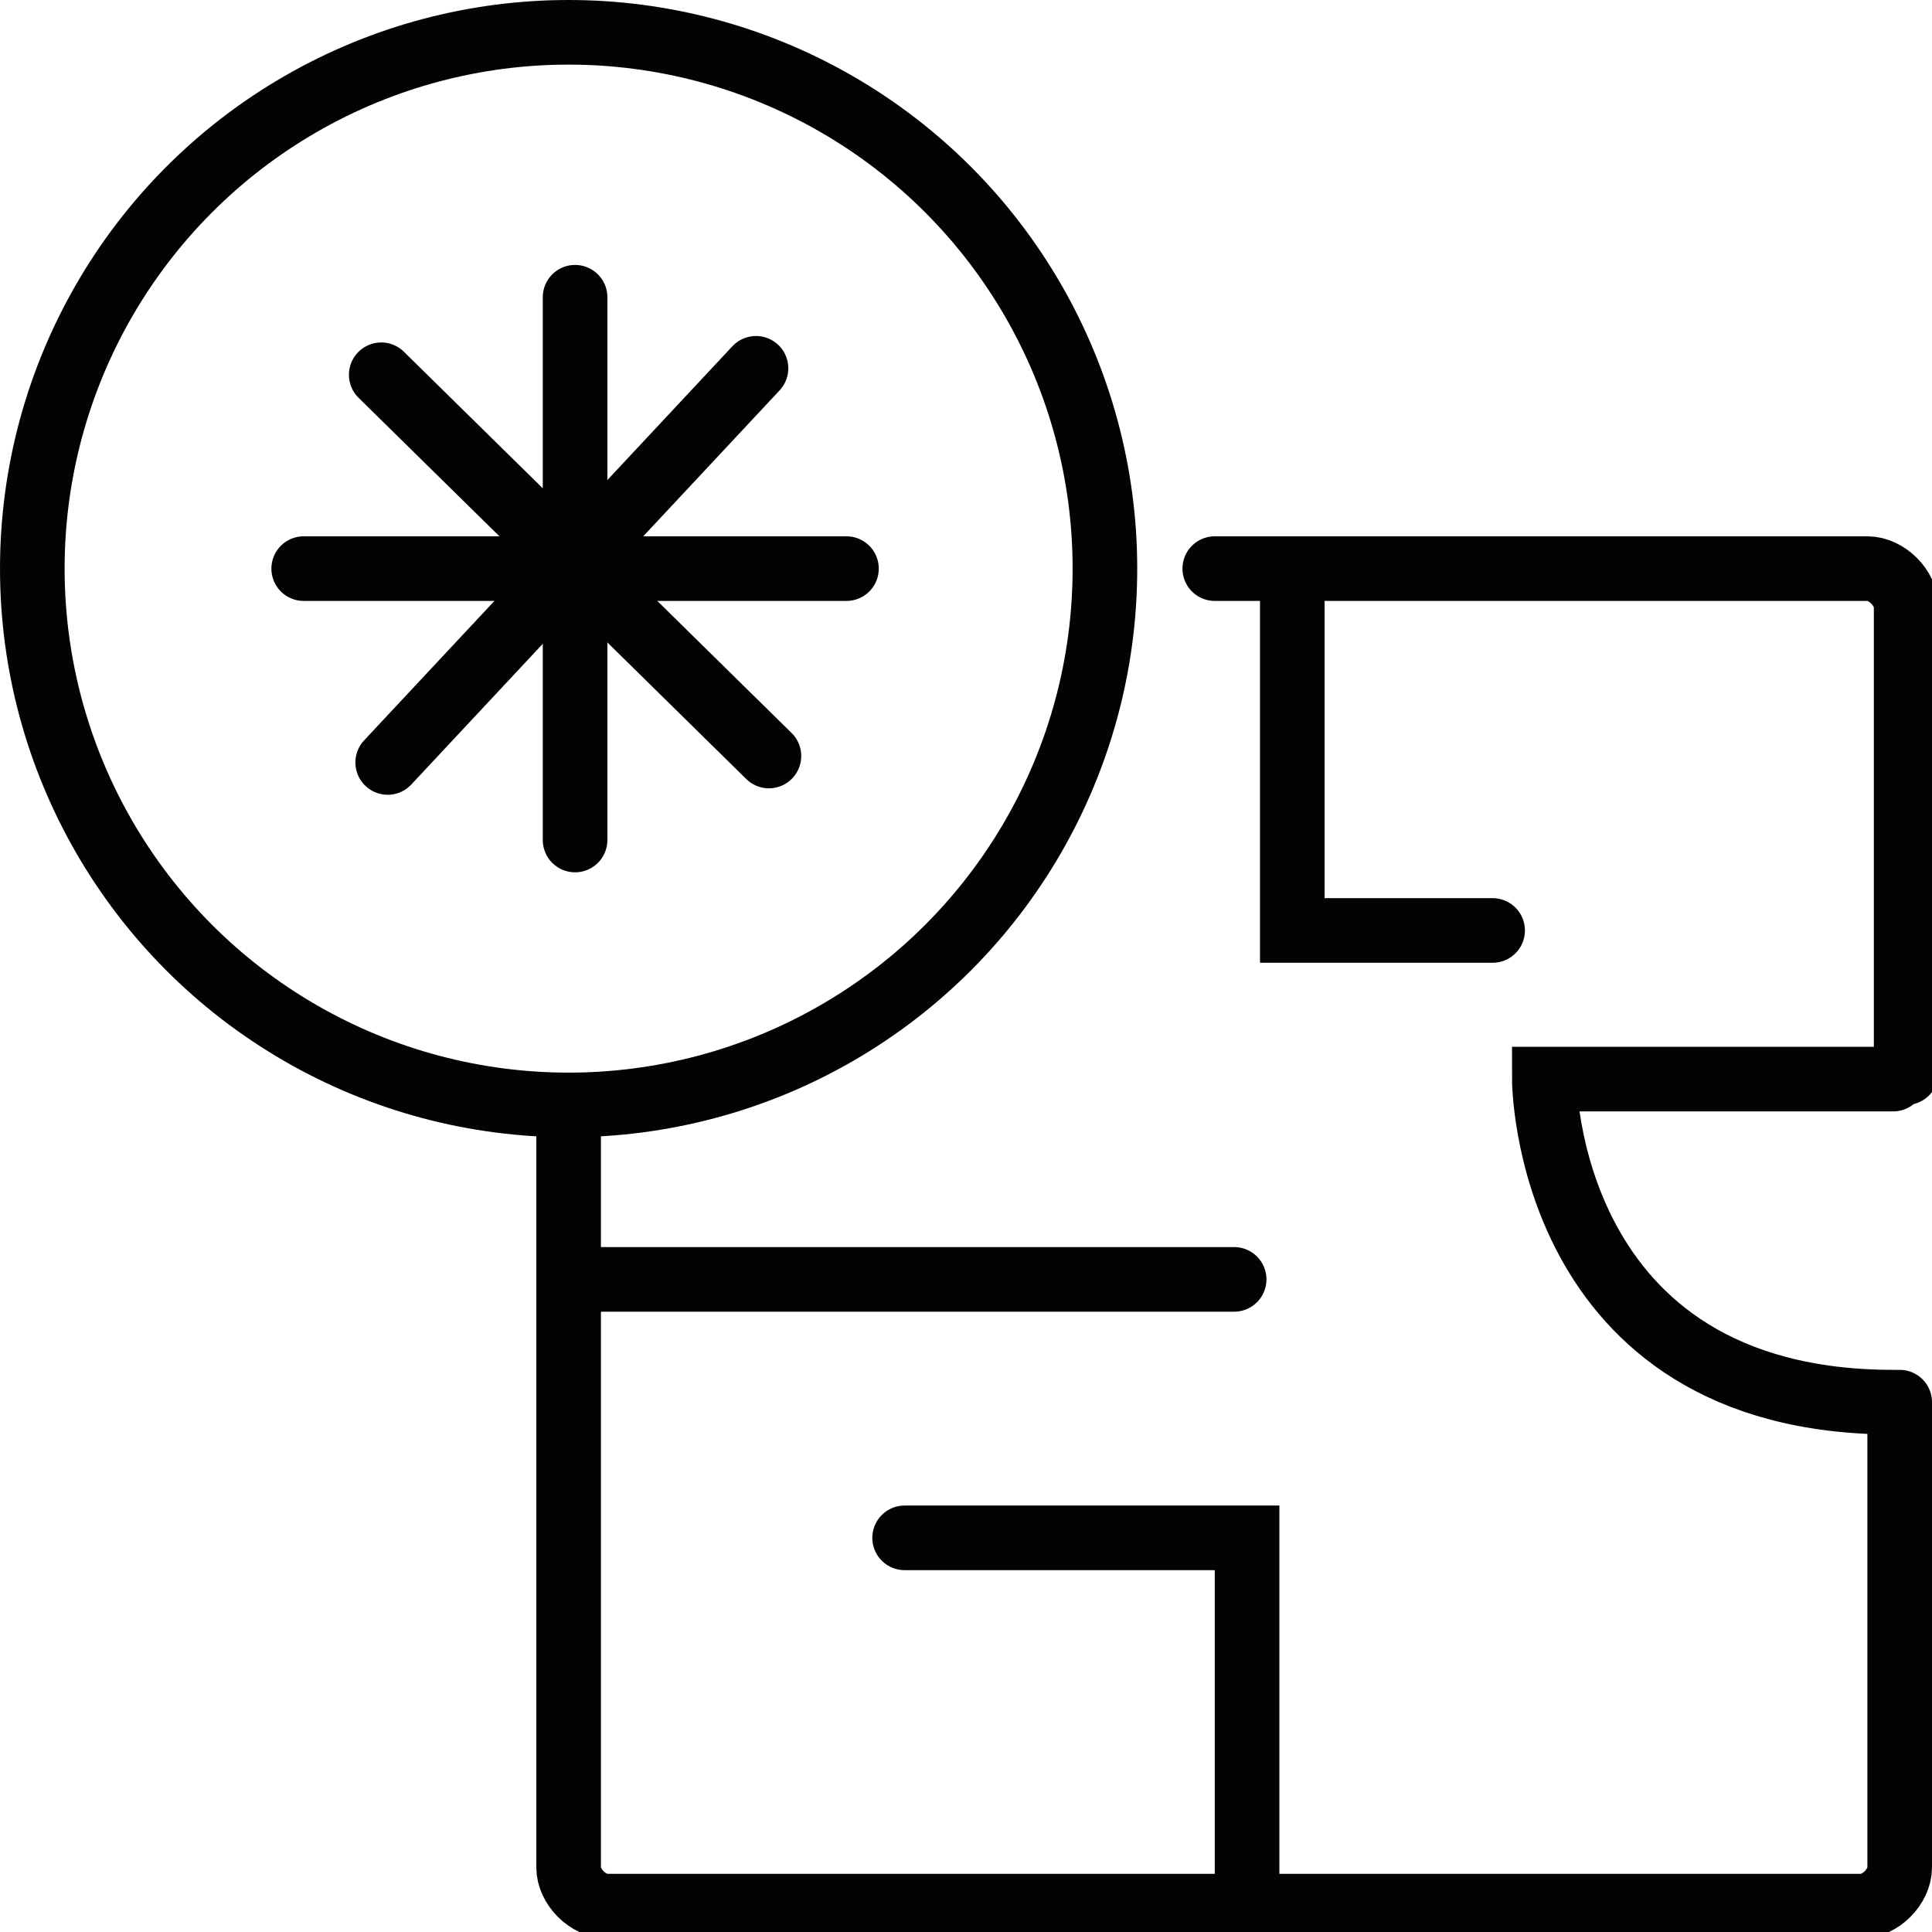
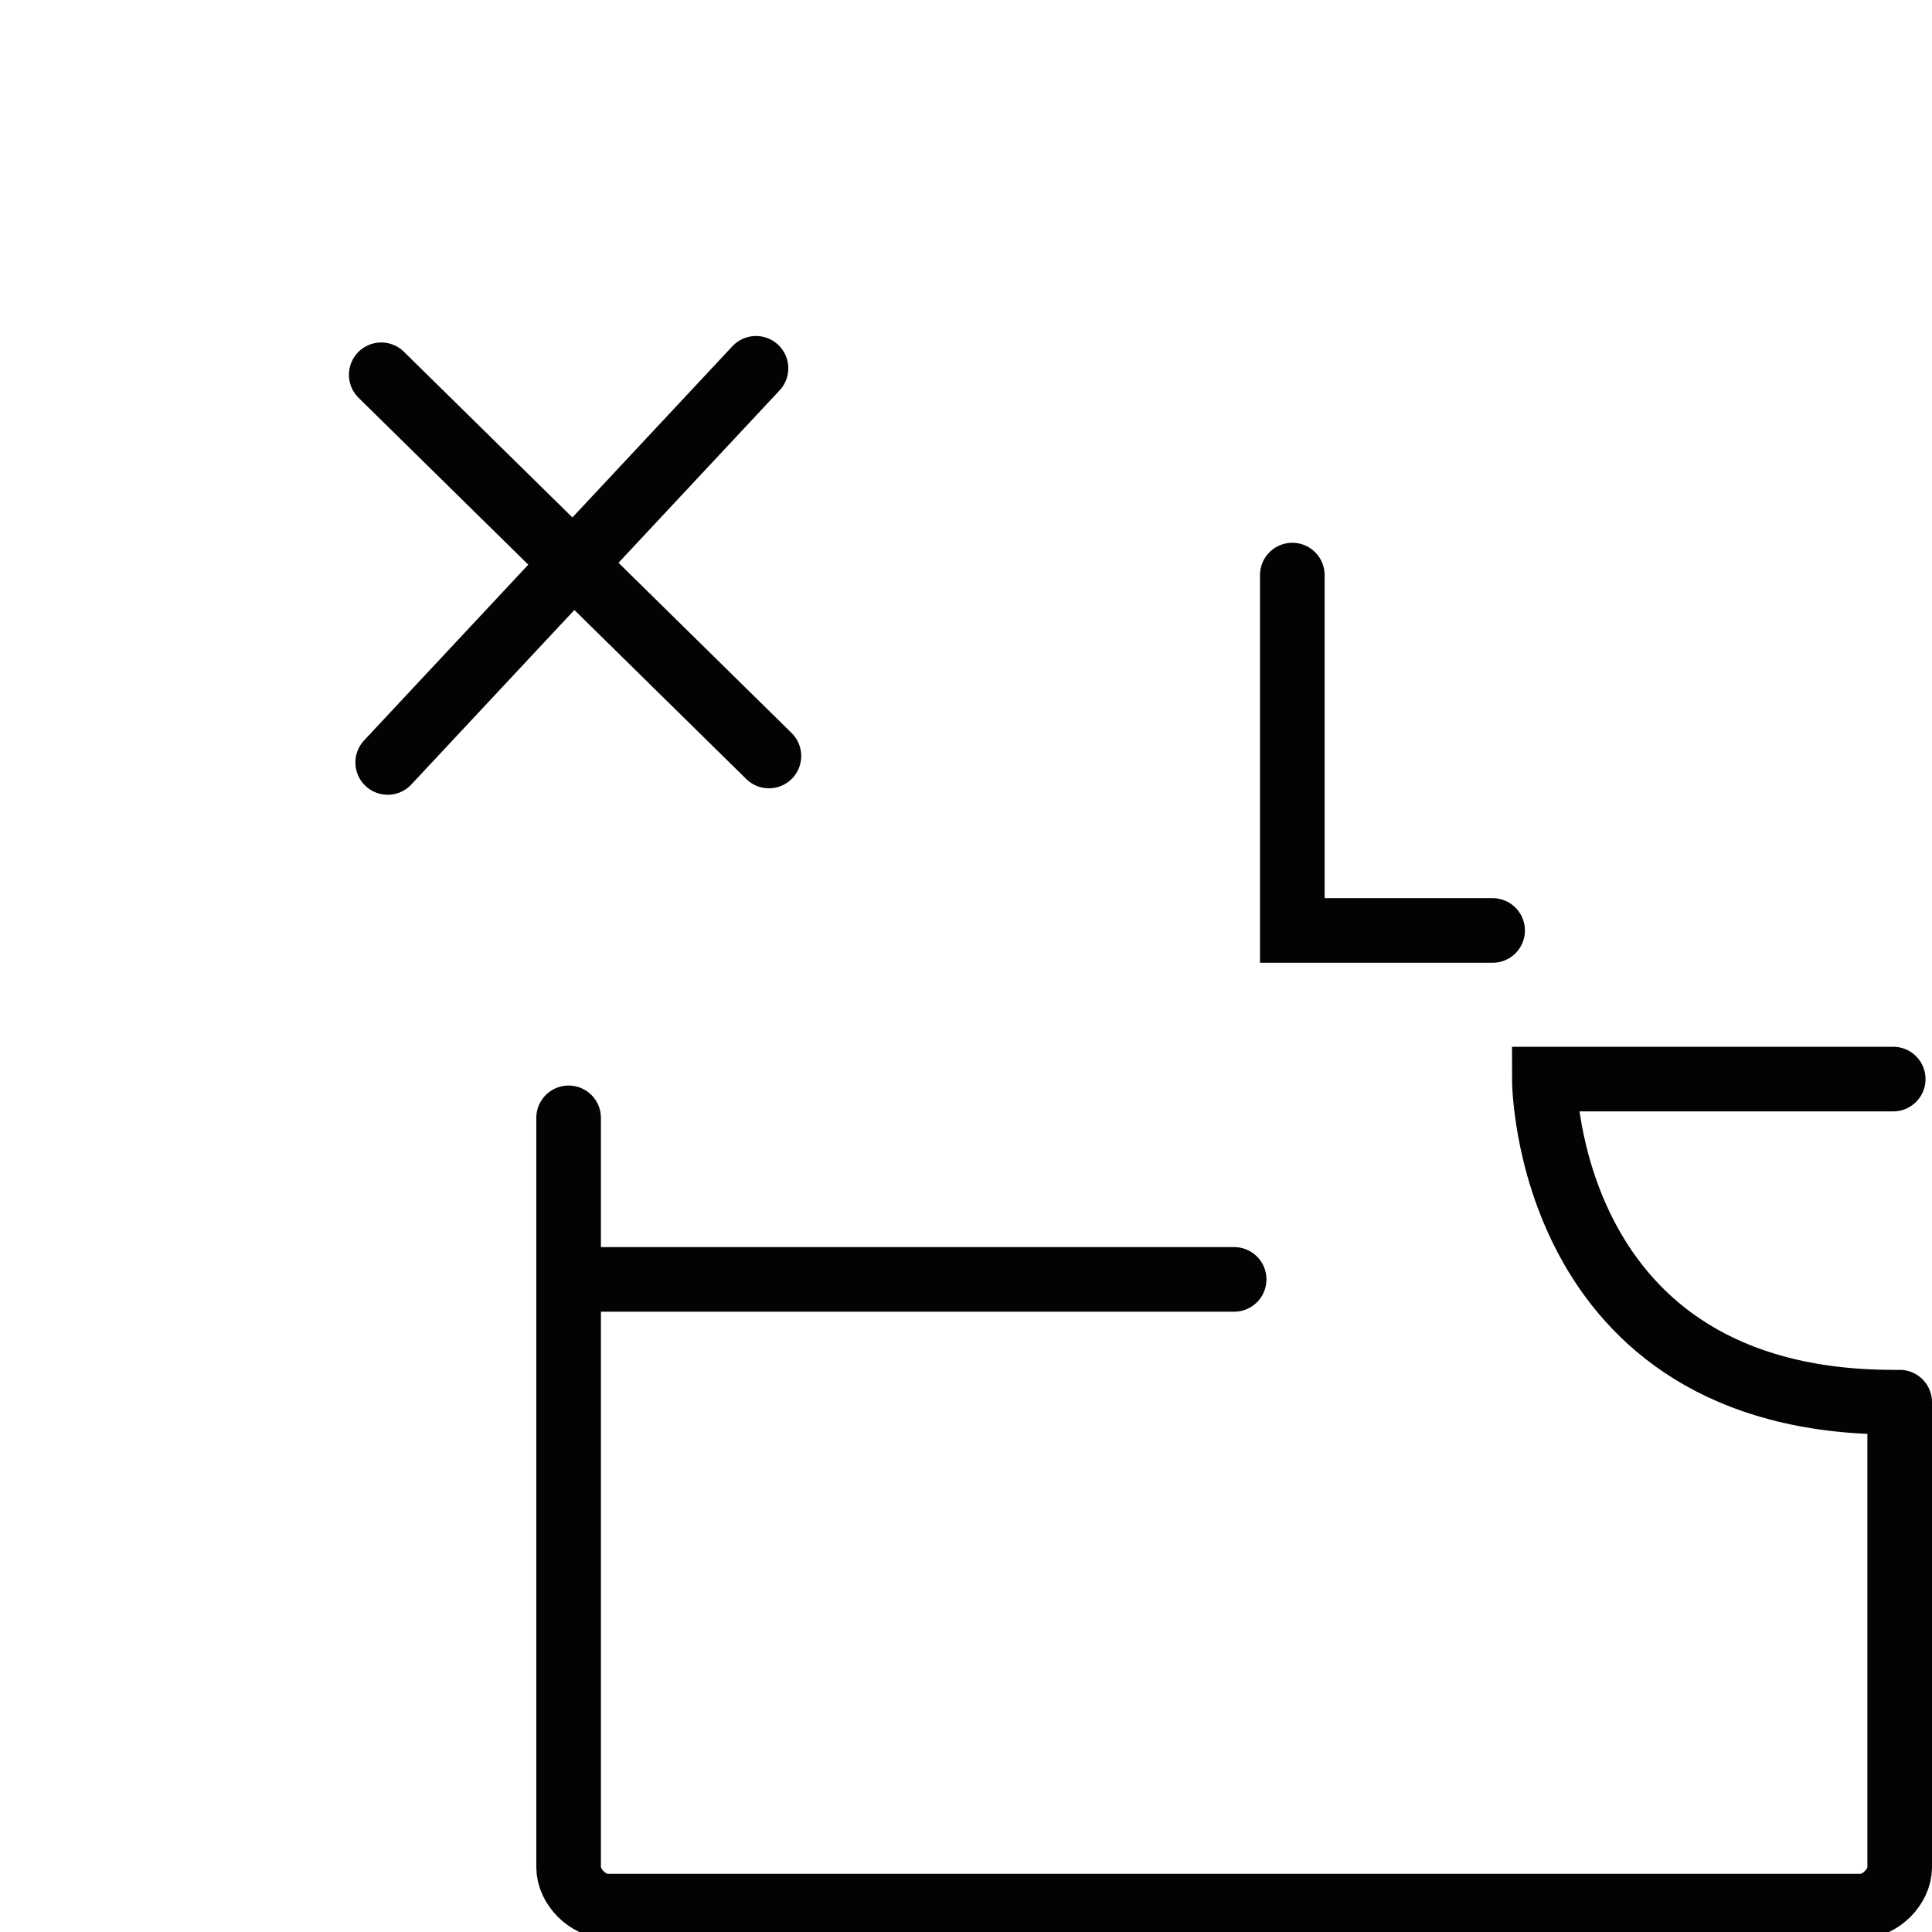
<svg xmlns="http://www.w3.org/2000/svg" id="Capa_1" version="1.1" viewBox="0 0 29.9 29.9">
  <defs>
    <style>
      .st0 {
        fill: none;
        stroke: #030402;
        stroke-linecap: round;
        stroke-miterlimit: 10;
      }
    </style>
  </defs>
-   <circle class="st0" cx="8.8" cy="8.8" r="8.3" />
  <g>
-     <path class="st0" d="M18.8,8.8h10.1c.3,0,.6.3.6.6v7.2" />
    <path class="st0" d="M29.4,21.7v7.2c0,.3-.3.6-.6.6H9.4c-.3,0-.6-.3-.6-.6v-11.6" />
    <polyline class="st0" points="20 8.9 20 14.4 23.1 14.4" />
    <line class="st0" x1="8.9" y1="19.8" x2="19.1" y2="19.8" />
-     <polyline class="st0" points="14 23.8 19.3 23.8 19.3 29.3" />
    <path class="st0" d="M29.3,21.7c-5.4,0-5.4-5-5.4-5h5.4" />
  </g>
  <g>
-     <line class="st0" x1="8.9" y1="13" x2="8.9" y2="4.6" />
-     <line class="st0" x1="4.7" y1="8.8" x2="13.1" y2="8.8" />
    <line class="st0" x1="6" y1="11.8" x2="11.7" y2="5.7" />
    <line class="st0" x1="11.9" y1="11.7" x2="5.9" y2="5.8" />
  </g>
</svg>